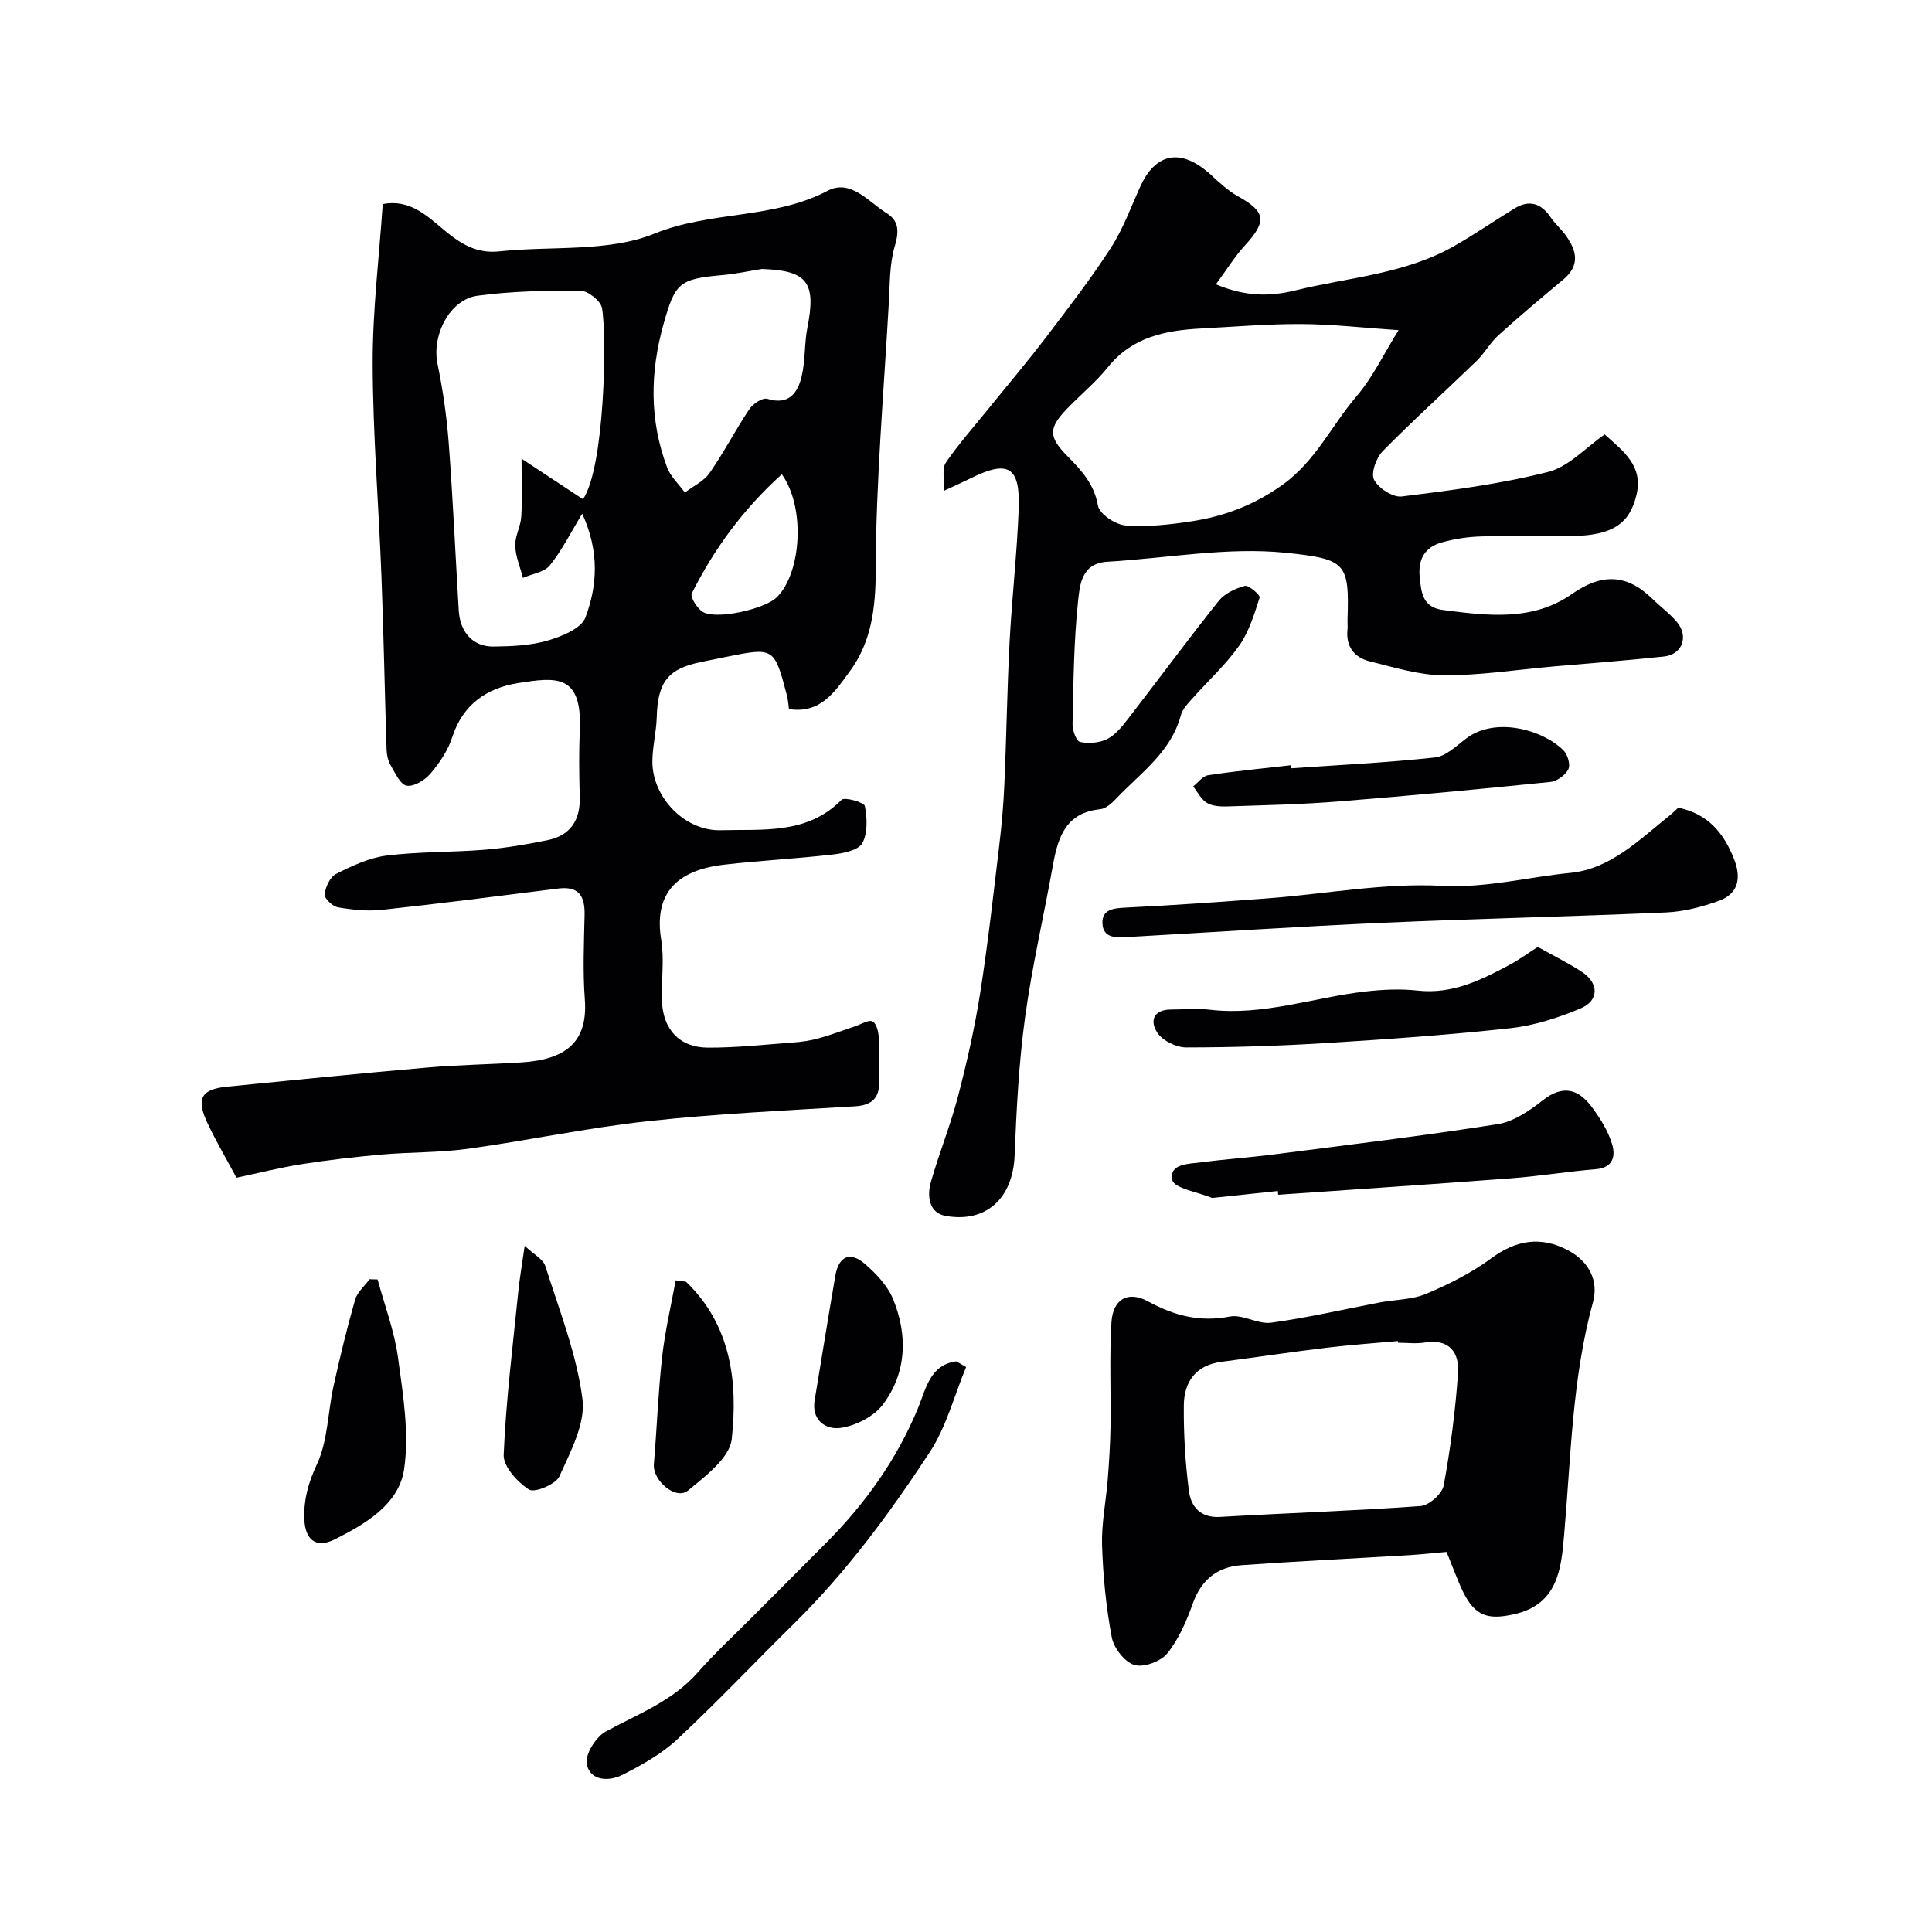
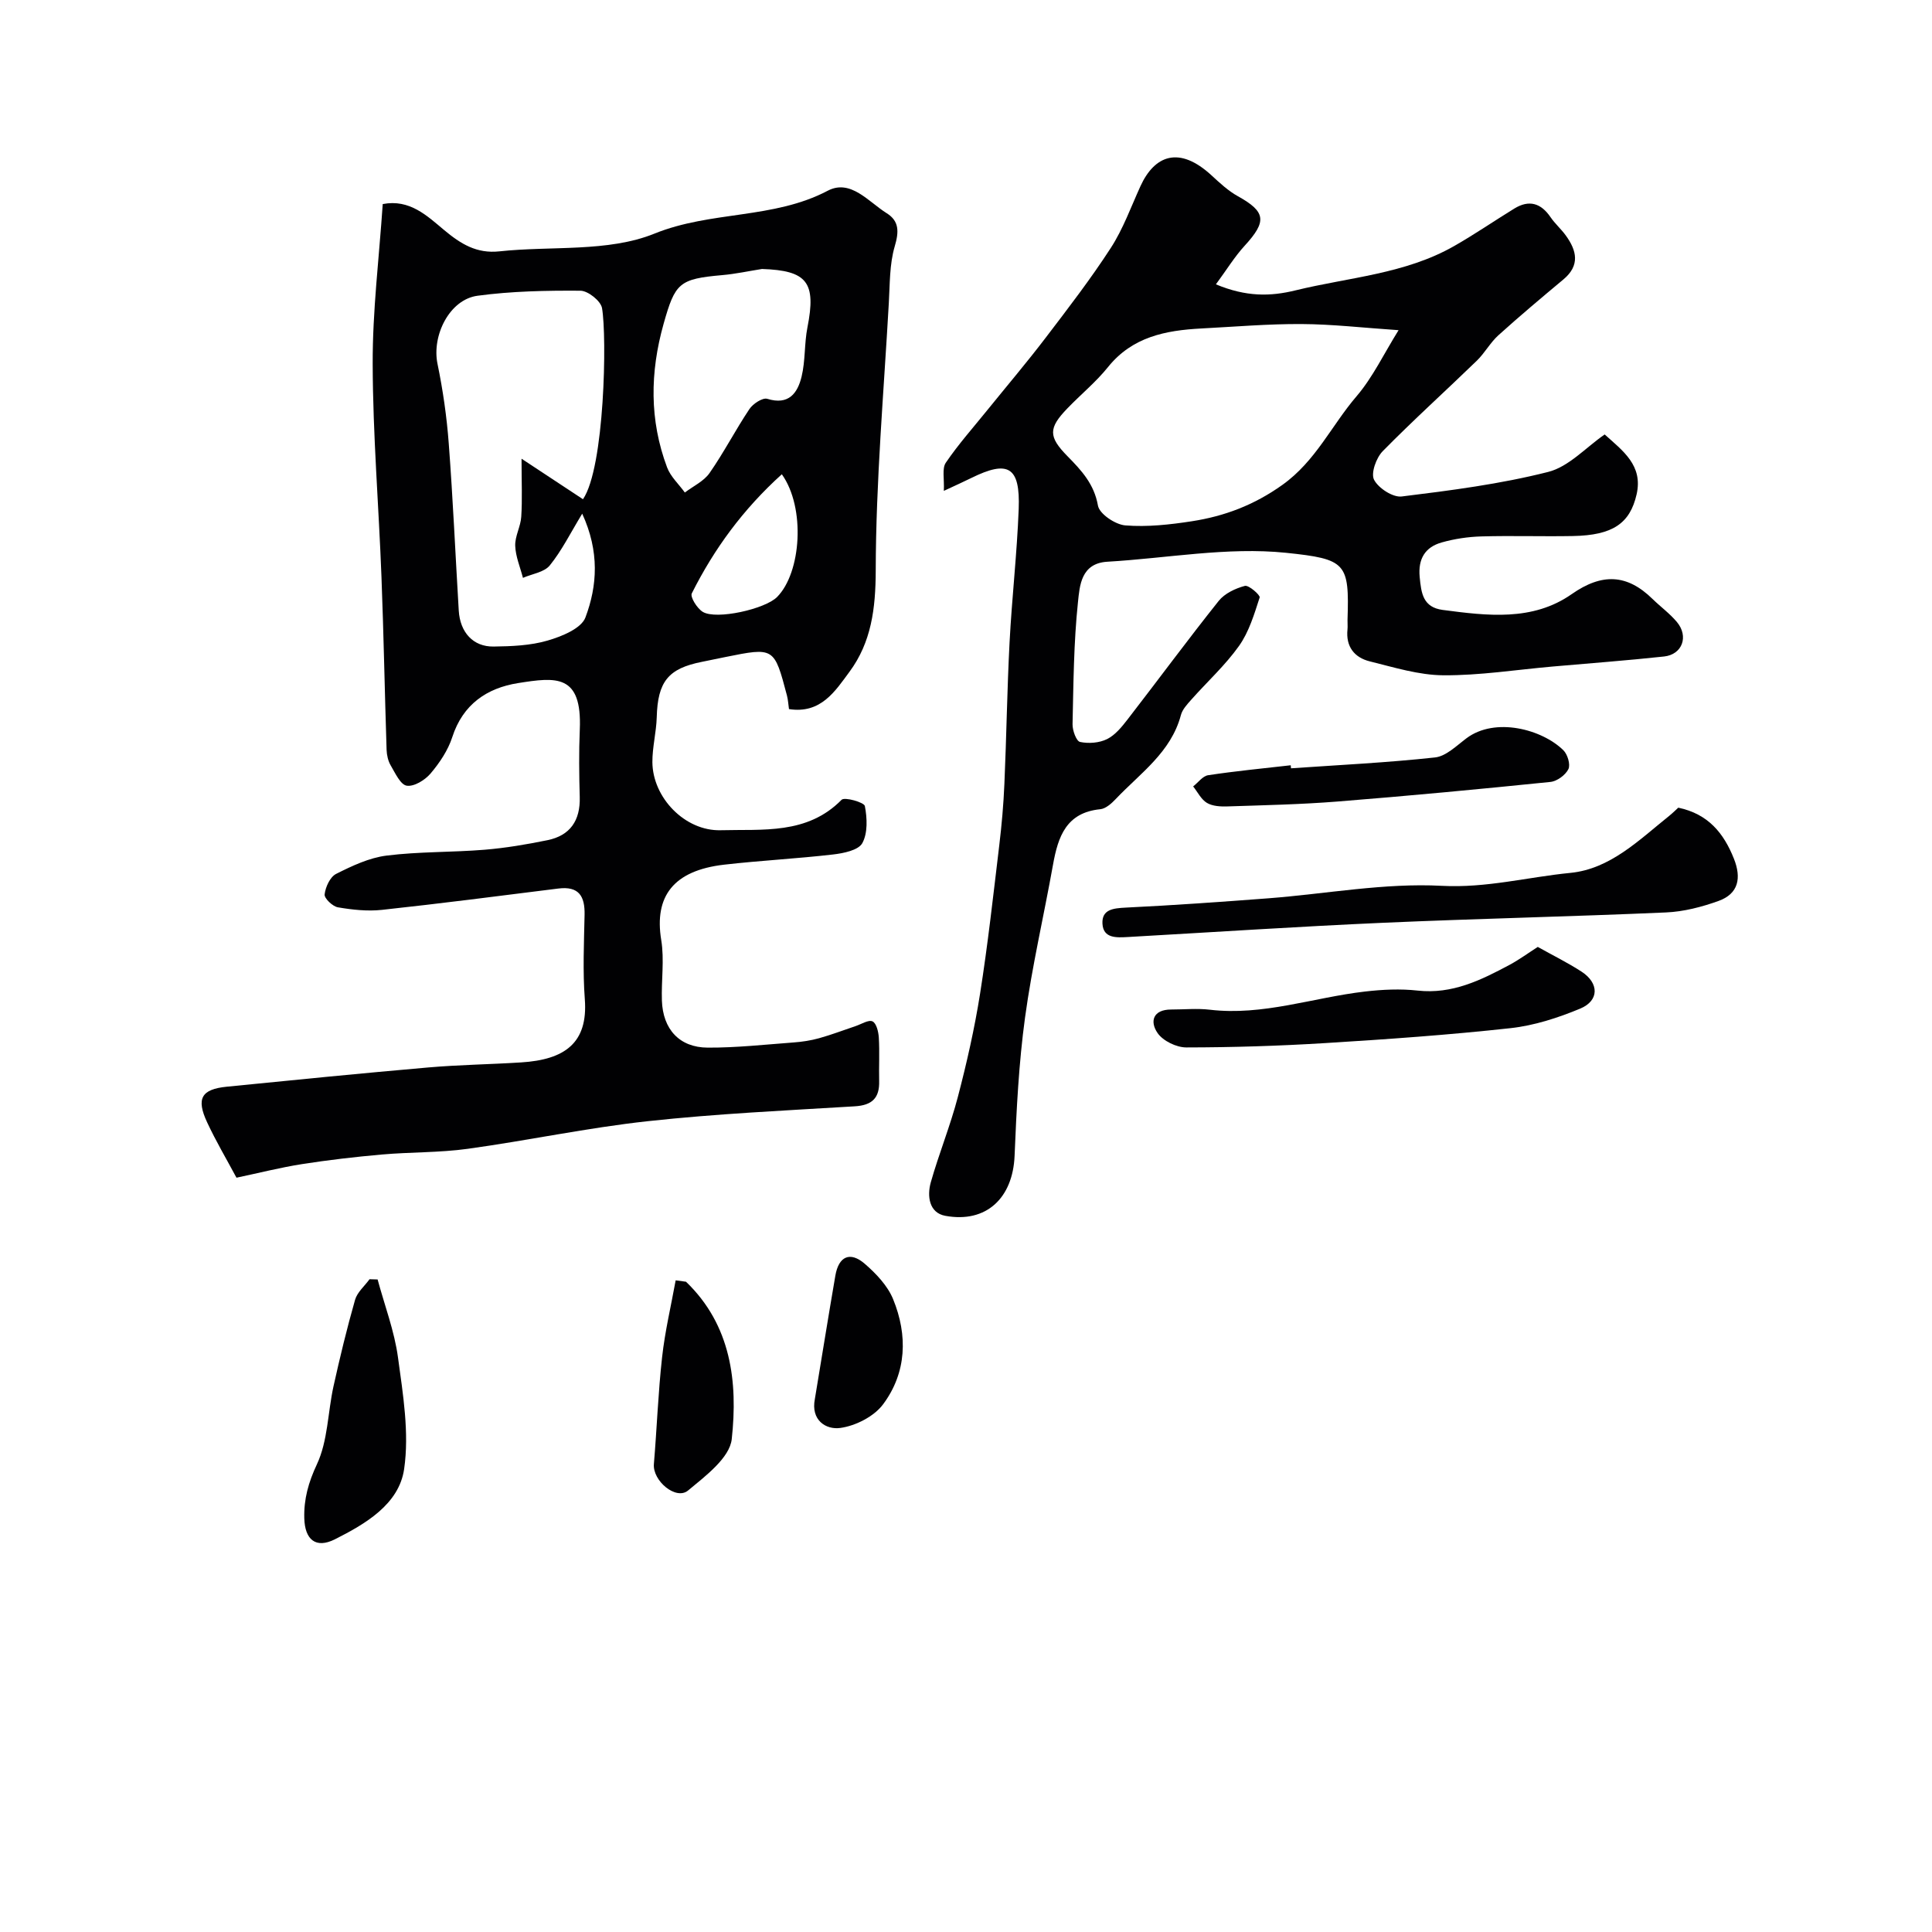
<svg xmlns="http://www.w3.org/2000/svg" enable-background="new 0 0 400 400" viewBox="0 0 400 400">
  <g fill="#010103">
    <path d="m79.24 42.25c5.58-1.08 9.19 2.44 12.7 5.37 3.45 2.88 6.74 4.93 11.46 4.42 10.76-1.16 22.48.22 32.09-3.67 11.76-4.76 24.62-2.96 35.88-8.88 4.74-2.49 8.44 2.3 12.22 4.66 2.61 1.63 2.54 3.86 1.65 6.87-1.09 3.71-.99 7.79-1.22 11.72-1.04 18.46-2.67 36.92-2.71 55.38-.02 7.86-.9 14.85-5.45 20.99-2.93 3.95-5.89 8.73-12.51 7.7-.14-.93-.18-1.89-.42-2.81-2.64-10.01-2.64-10.01-12.79-7.96-1.59.32-3.19.66-4.78.98-7.04 1.38-9.19 4.12-9.39 11.49-.09 3.1-.92 6.2-.9 9.29.06 7.37 6.76 14.29 14.14 14.09 8.71-.24 17.9.95 25.03-6.3.62-.63 4.67.52 4.82 1.29.48 2.5.62 5.6-.53 7.69-.82 1.47-3.89 2.09-6.05 2.34-7.5.87-15.05 1.25-22.55 2.11-10.51 1.21-14.51 6.56-13.03 15.6.67 4.08 0 8.36.14 12.54.2 5.93 3.63 9.71 9.47 9.74 5.92.03 11.85-.63 17.78-1.07 1.78-.13 3.58-.4 5.3-.88 2.55-.71 5.04-1.67 7.56-2.51 1.19-.4 2.69-1.37 3.5-.97.81.39 1.23 2.17 1.3 3.37.18 2.99 0 6 .07 8.99.09 3.5-1.45 5-5.03 5.22-14.3.87-28.64 1.53-42.87 3.08-12.48 1.36-24.82 4-37.28 5.72-5.87.81-11.86.66-17.78 1.18-5.53.49-11.06 1.13-16.55 1.99-4.47.7-8.88 1.83-13.55 2.81-2.13-3.97-4.29-7.62-6.07-11.45-2.31-4.94-1.21-6.86 4.06-7.39 13.88-1.39 27.76-2.77 41.66-3.98 6.41-.56 12.86-.64 19.29-1.05 8.99-.56 13.87-3.99 13.18-13.08-.44-5.8-.17-11.66-.05-17.48.08-3.83-1.16-5.97-5.42-5.44-12.17 1.53-24.35 3.1-36.55 4.42-2.99.32-6.12-.02-9.1-.53-1.1-.19-2.85-1.86-2.75-2.68.18-1.53 1.13-3.61 2.38-4.24 3.3-1.66 6.85-3.34 10.45-3.79 6.7-.84 13.52-.66 20.27-1.21 4.37-.36 8.73-1.1 13.04-1.98 4.71-.96 6.81-4.09 6.68-8.91-.13-4.66-.19-9.34.01-13.99.49-11.56-4.93-10.87-12.8-9.62-6.42 1.02-11.41 4.39-13.6 11.18-.88 2.73-2.62 5.32-4.49 7.53-1.15 1.36-3.41 2.76-4.93 2.53-1.3-.19-2.39-2.6-3.32-4.18-.55-.93-.82-2.14-.86-3.24-.39-11.93-.6-23.86-1.06-35.79-.56-14.7-1.78-29.39-1.82-44.09-.04-10.99 1.33-22 2.08-33.12zm41.3 64.1c-2.46 4.05-4.24 7.66-6.71 10.71-1.16 1.43-3.66 1.75-5.56 2.58-.57-2.21-1.52-4.41-1.6-6.64-.07-1.99 1.13-3.99 1.25-6.02.23-3.56.06-7.15.06-12.01 4.93 3.26 8.83 5.83 12.72 8.39 4.49-6.57 4.98-33.71 3.94-39.58-.26-1.47-2.89-3.57-4.45-3.59-7.11-.05-14.28.09-21.32 1.04-5.81.78-9.5 8.24-8.29 14.1 1.12 5.43 1.92 10.97 2.33 16.5.87 11.52 1.38 23.06 2.07 34.59.27 4.5 2.98 7.5 7.21 7.44 3.75-.05 7.63-.2 11.19-1.24 2.92-.85 6.98-2.5 7.83-4.79 2.47-6.57 2.93-13.64-.67-21.48zm37.22-50.66c-2.74.43-5.47 1.03-8.23 1.27-8.94.79-9.75 1.62-12.14 10.09-2.82 10.03-2.95 19.93.72 29.71.72 1.93 2.43 3.48 3.68 5.21 1.74-1.32 3.93-2.33 5.12-4.04 2.97-4.26 5.36-8.92 8.25-13.24.73-1.1 2.74-2.41 3.69-2.12 4.46 1.38 6.28-1.19 7.11-4.59.8-3.3.55-6.84 1.21-10.19 1.84-9.33-.02-11.79-9.41-12.1zm4.11 42.5c-8.03 7.25-14.02 15.45-18.64 24.66-.38.75 1.1 3.12 2.27 3.83 2.8 1.7 12.92-.58 15.39-3.08 4.99-5.04 5.93-18.45.98-25.41z" />
    <path d="m332.23 89.95c3.77 3.4 7.98 6.4 6.61 12.41-1.38 6.03-4.95 8.46-13.16 8.62-6.33.12-12.67-.1-18.99.08-2.75.08-5.56.5-8.21 1.25-3.43.97-4.91 3.4-4.55 7.15.32 3.33.66 6.28 4.78 6.82 9.2 1.21 18.6 2.39 26.69-3.27 6.26-4.38 11.45-4.19 16.75 1.01 1.66 1.62 3.58 3.01 5.05 4.78 2.47 2.97 1.1 6.71-2.67 7.12-7.68.83-15.39 1.4-23.09 2.08-7.53.66-15.07 1.86-22.59 1.81-5.1-.03-10.22-1.64-15.25-2.88-3.19-.79-4.98-3.05-4.62-6.58.07-.66-.01-1.33.01-2 .38-11.79-.24-12.6-12.74-13.9-12.13-1.25-24.63 1.13-36.98 1.85-5.48.32-5.73 4.98-6.09 8.37-.88 8.37-.93 16.84-1.12 25.27-.03 1.27.78 3.51 1.55 3.67 1.77.38 3.99.21 5.6-.59 1.7-.85 3.07-2.55 4.28-4.12 6.3-8.14 12.41-16.44 18.83-24.49 1.23-1.54 3.45-2.59 5.42-3.11.8-.21 3.22 1.93 3.06 2.4-1.12 3.46-2.21 7.13-4.28 10.04-2.85 4.01-6.57 7.39-9.86 11.1-.86.97-1.86 2.03-2.17 3.22-2.05 7.71-8.42 12.02-13.47 17.35-.87.92-2.08 2.02-3.22 2.13-7.05.7-8.74 5.67-9.78 11.46-1.89 10.57-4.35 21.06-5.8 31.69-1.29 9.46-1.77 19.05-2.16 28.6-.36 8.73-5.84 14-14.36 12.43-3.34-.62-3.79-4.08-2.99-6.93 1.68-5.93 4.03-11.67 5.59-17.63 1.85-7.06 3.47-14.21 4.61-21.41 1.61-10.18 2.74-20.44 3.97-30.68.51-4.25.89-8.52 1.07-12.8.43-9.76.56-19.54 1.07-29.29.48-9.21 1.54-18.39 1.89-27.61.33-8.74-2.16-10.19-9.83-6.4-1.45.72-2.93 1.38-5.67 2.66.12-2.51-.41-4.63.41-5.83 2.61-3.84 5.73-7.34 8.65-10.96 4.01-4.96 8.15-9.83 12.02-14.91 4.65-6.1 9.35-12.2 13.51-18.63 2.54-3.93 4.16-8.46 6.12-12.76 2.92-6.39 8.03-8.43 14.77-2.18 1.68 1.55 3.41 3.16 5.39 4.26 5.8 3.22 6.06 5.19 1.42 10.25-2.1 2.29-3.74 4.99-5.96 8 6.28 2.61 11.25 2.53 16.51 1.24 11.04-2.7 22.64-3.37 32.8-9.16 4.25-2.42 8.29-5.2 12.47-7.77 3.05-1.87 5.5-1.15 7.5 1.78.92 1.35 2.2 2.46 3.16 3.79 2.27 3.13 2.99 6.19-.49 9.1-4.54 3.79-9.08 7.6-13.47 11.57-1.68 1.52-2.81 3.65-4.44 5.24-6.48 6.28-13.18 12.32-19.5 18.75-1.35 1.37-2.49 4.56-1.8 5.91.9 1.75 3.9 3.7 5.73 3.47 10.17-1.25 20.4-2.57 30.31-5.08 4.27-1.07 7.79-5.05 11.71-7.76zm-42.67-21.59c-7.31-.49-13.7-1.24-20.1-1.27-6.93-.04-13.86.56-20.78.92-7.36.39-14.25 1.73-19.28 7.99-2.49 3.1-5.63 5.66-8.4 8.54-3.95 4.09-3.98 5.86.02 9.92 2.89 2.94 5.51 5.75 6.3 10.22.3 1.72 3.6 3.94 5.68 4.1 4.54.36 9.22-.16 13.76-.86 6.78-1.05 12.91-3.36 18.76-7.54 6.89-4.92 10.17-12.31 15.35-18.35 3.36-3.93 5.65-8.8 8.69-13.67z" />
-     <path d="m299.5 321.31c-3.08.27-5.5.53-7.93.68-11.53.69-23.07 1.24-34.59 2.07-4.95.36-8.27 3.02-10.02 7.92-1.3 3.64-2.91 7.39-5.3 10.35-1.35 1.67-4.89 2.97-6.82 2.38-2-.61-4.24-3.5-4.66-5.72-1.18-6.26-1.81-12.67-2.01-19.05-.14-4.55.82-9.13 1.18-13.7.28-3.62.51-7.24.57-10.87.1-7.19-.24-14.4.19-21.56.29-4.86 3.43-6.64 7.6-4.36 5.4 2.95 10.69 4.33 16.9 3.13 2.68-.52 5.83 1.65 8.59 1.27 7.56-1.03 15.01-2.77 22.52-4.2 3.2-.61 6.66-.55 9.58-1.79 4.7-1.98 9.38-4.33 13.46-7.35 5.13-3.79 10.3-4.64 15.92-1.63 4.42 2.37 6.31 6.39 5.13 10.71-4.34 15.83-4.56 32.08-5.98 48.24-.6 6.82-1.2 14.33-10.35 16.38-5.36 1.2-8.05.43-10.55-4.6-.72-1.45-1.29-2.98-1.91-4.48-.53-1.32-1.06-2.66-1.52-3.82zm-10.05-43.31c-.01-.12-.02-.23-.04-.35-4.91.45-9.84.79-14.73 1.38-7.28.88-14.54 1.97-21.81 2.92-5.29.69-7.72 4.14-7.77 8.97-.06 5.93.29 11.91 1.06 17.8.42 3.21 2.36 5.58 6.44 5.34 13.83-.81 27.69-1.25 41.51-2.25 1.76-.13 4.48-2.54 4.79-4.26 1.42-7.68 2.42-15.47 2.97-23.26.3-4.27-1.81-7.19-6.94-6.33-1.78.29-3.65.04-5.48.04z" />
    <path d="m347.47 167.22c6.21 1.3 9.42 5.29 11.52 10.57 1.58 3.98.97 7.24-3.18 8.74-3.47 1.25-7.21 2.22-10.87 2.38-19.51.86-39.05 1.28-58.56 2.14-17.63.78-35.24 1.95-52.87 2.95-2.34.13-5.11.32-5.26-2.79-.14-2.94 2.26-3.17 4.83-3.3 9.87-.48 19.72-1.18 29.57-1.93 11.96-.92 23.98-3.21 35.85-2.58 9.23.49 17.79-1.81 26.64-2.68 8.26-.81 14.23-6.83 20.47-11.82.75-.61 1.44-1.3 1.86-1.68z" />
-     <path d="m264.57 246.58c-4.41.47-8.81.94-13.22 1.4-.16.02-.35.06-.5 0-2.86-1.19-7.77-1.95-8.13-3.67-.73-3.46 3.49-3.33 6.12-3.68 5.03-.66 10.1-1 15.13-1.65 15.38-1.98 30.79-3.83 46.11-6.24 3.31-.52 6.6-2.78 9.34-4.94 4.14-3.26 7.35-2.35 10.12 1.36 1.74 2.33 3.37 4.93 4.21 7.67.72 2.33.39 4.93-3.3 5.23-5.86.48-11.68 1.45-17.54 1.89-16.09 1.22-32.19 2.29-48.28 3.41-.01-.26-.04-.52-.06-.78z" />
    <path d="m318.38 196.05c3.14 1.76 6.22 3.27 9.08 5.13 3.63 2.37 3.66 5.99-.29 7.64-4.59 1.91-9.52 3.51-14.44 4.05-12.74 1.4-25.55 2.3-38.35 3.09-9.57.59-19.18.89-28.77.9-2.04 0-4.81-1.34-5.94-2.97-1.66-2.39-.97-4.88 2.81-4.88 2.66 0 5.36-.27 7.99.04 11.02 1.3 21.41-2.52 32.11-3.76 3.61-.42 7.34-.6 10.94-.2 7.17.79 13.13-2.18 19.08-5.36 1.99-1.08 3.84-2.44 5.78-3.68z" />
-     <path d="m200.02 283.04c-2.45 5.9-4.07 12.34-7.51 17.59-8.26 12.61-17.21 24.77-28.02 35.42-8.11 7.99-15.94 16.28-24.25 24.04-3.25 3.04-7.34 5.32-11.34 7.36-2.76 1.41-6.68 1.33-7.42-2.17-.42-1.96 1.86-5.65 3.9-6.77 6.67-3.64 13.84-6.28 19.07-12.23 3.49-3.97 7.4-7.57 11.13-11.33 5.21-5.24 10.45-10.45 15.65-15.7 8-8.08 14.48-17.16 18.85-27.75 1.62-3.93 2.46-8.94 7.92-9.65.66.4 1.34.79 2.02 1.19z" />
    <path d="m78.18 264.9c1.45 5.38 3.48 10.68 4.22 16.15 1.04 7.65 2.36 15.61 1.27 23.11-1.06 7.29-8.01 11.35-14.32 14.53-3.99 2.01-6.23.06-6.35-4.34-.11-3.98.85-7.42 2.62-11.2 2.26-4.84 2.24-10.72 3.42-16.1 1.33-6.01 2.78-12.01 4.47-17.93.45-1.58 1.97-2.85 3-4.27.55.02 1.11.03 1.67.05z" />
    <path d="m267.29 159.07c9.95-.69 19.92-1.17 29.82-2.25 2.29-.25 4.46-2.44 6.52-3.98 5.95-4.44 15.63-1.85 20.05 2.49.87.85 1.5 2.97 1.04 3.91-.61 1.23-2.35 2.51-3.72 2.65-14.69 1.5-29.39 2.89-44.11 4.06-7.57.6-15.17.76-22.76 1.01-1.43.05-3.09-.04-4.25-.73-1.2-.72-1.92-2.24-2.85-3.41 1.03-.8 1.97-2.15 3.1-2.32 5.67-.86 11.4-1.41 17.1-2.06.01.21.04.42.06.63z" />
-     <path d="m108.63 257.93c1.86 1.77 3.82 2.76 4.28 4.22 2.88 9.09 6.47 18.15 7.68 27.5.66 5.09-2.49 10.92-4.78 16.02-.74 1.64-5.14 3.46-6.28 2.73-2.4-1.54-5.35-4.78-5.25-7.21.48-11.29 1.89-22.54 3.03-33.8.27-2.72.75-5.44 1.32-9.46z" />
    <path d="m142.03 265.37c9.35 8.98 10.76 20.76 9.47 32.58-.42 3.88-5.44 7.65-9.04 10.64-2.52 2.09-7.38-2.04-7.08-5.48.62-7.37.88-14.77 1.7-22.12.59-5.34 1.85-10.61 2.81-15.91.71.1 1.42.2 2.14.29z" />
    <path d="m168.71 289.64c1.41-8.51 2.78-17.03 4.24-25.53.69-4.01 3.05-5.09 6.1-2.45 2.34 2.03 4.72 4.53 5.86 7.32 3.05 7.46 2.82 15.19-2.07 21.76-1.87 2.52-5.68 4.46-8.85 4.9-2.96.42-6.16-1.58-5.28-6z" />
  </g>
</svg>